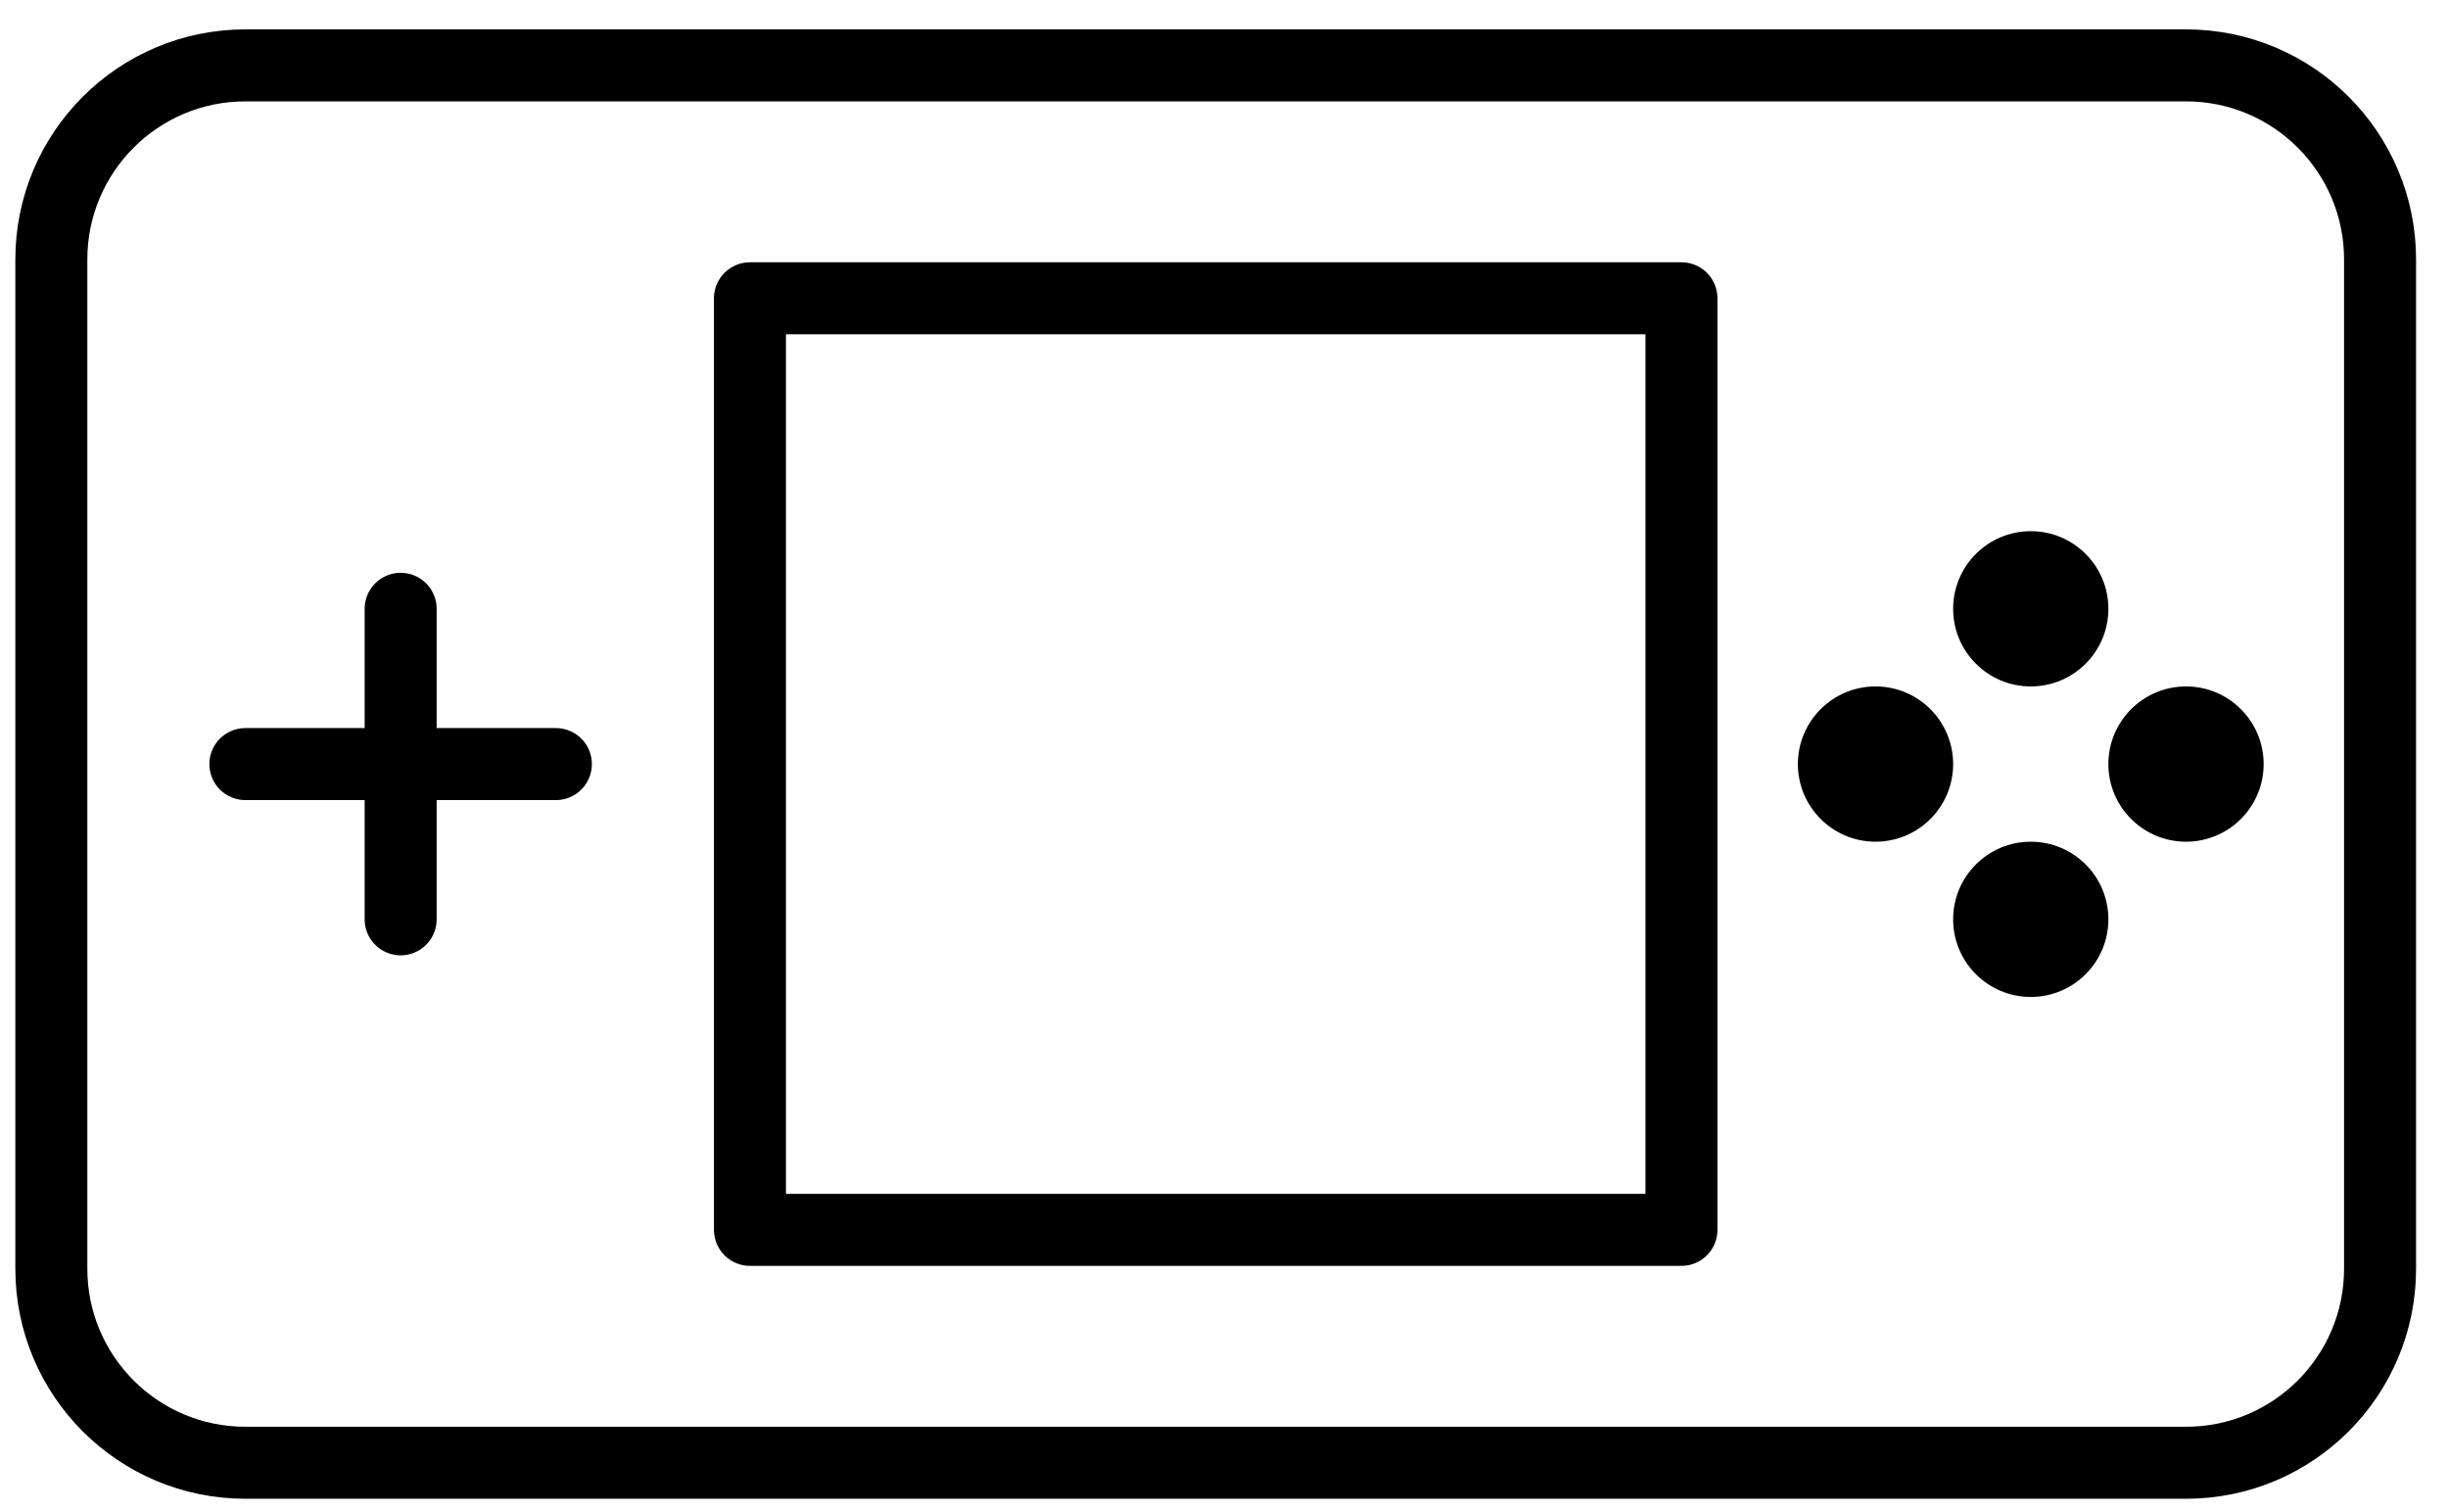
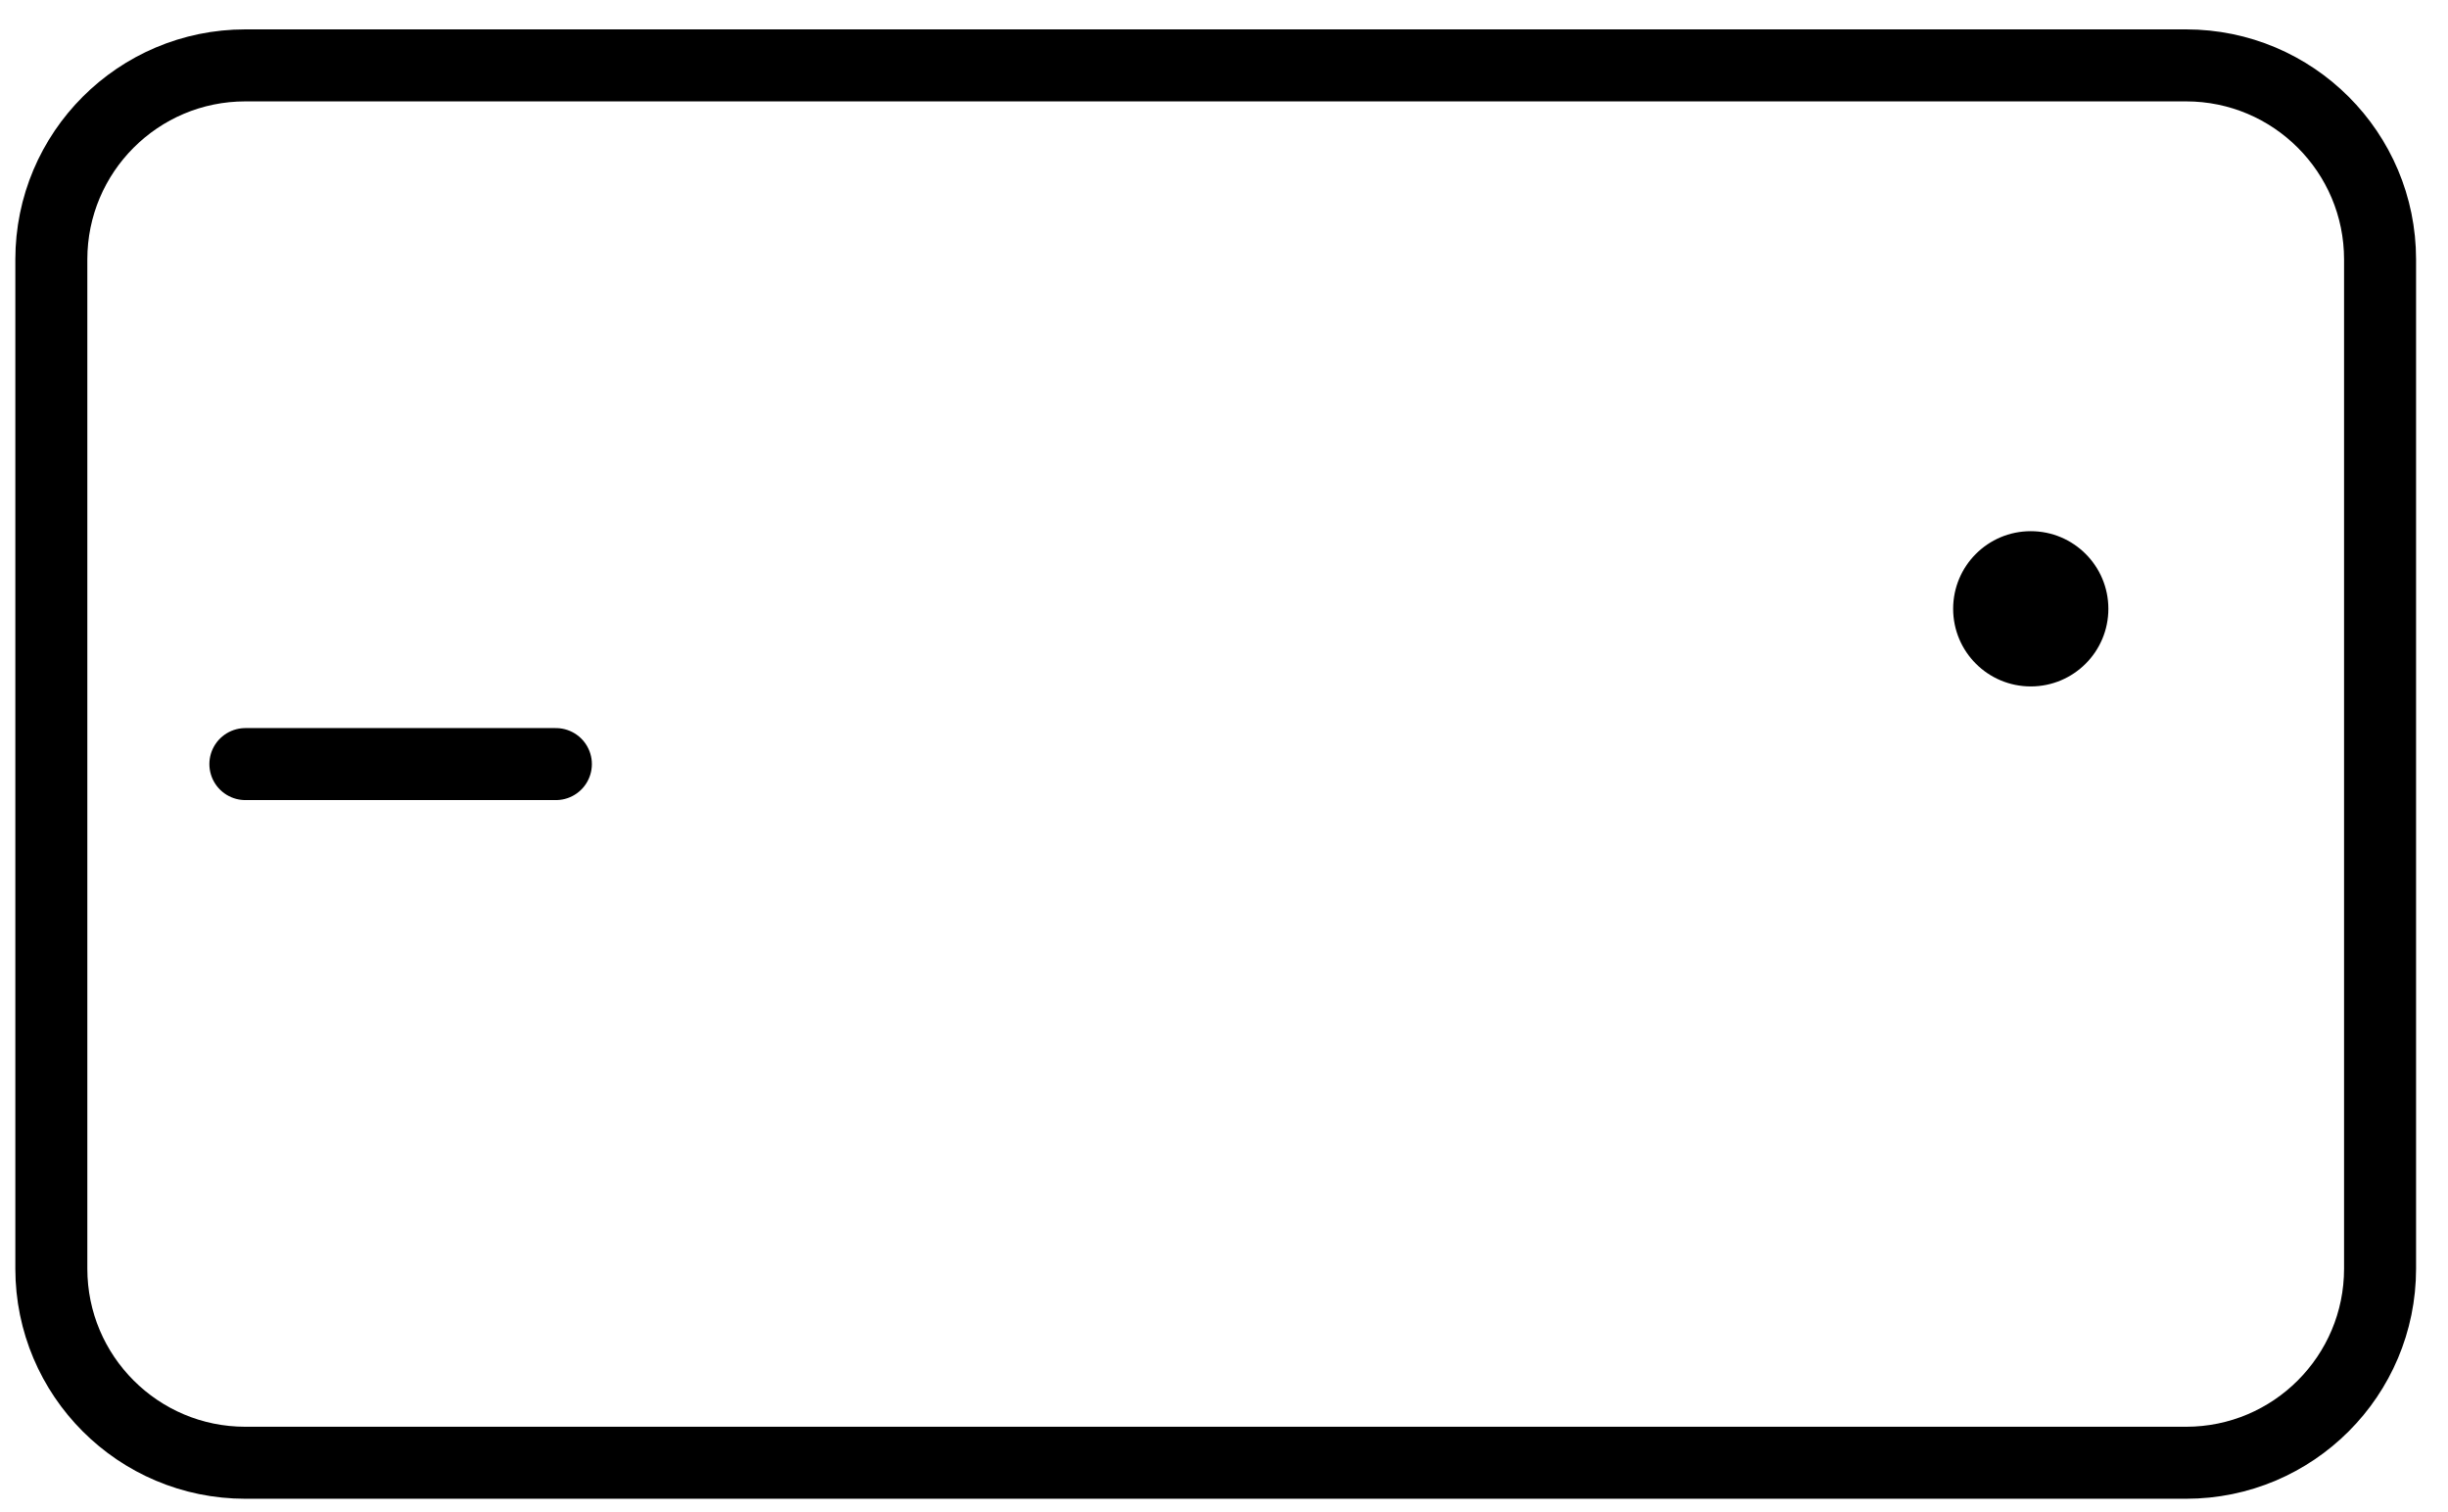
<svg xmlns="http://www.w3.org/2000/svg" width="68" height="42" viewBox="0 0 68 42" fill="none">
  <path d="M60.723 1.816H6.816C3.839 1.816 1.426 4.23 1.426 7.207V35.238C1.426 38.215 3.839 40.629 6.816 40.629H60.723C63.7 40.629 66.113 38.215 66.113 35.238V7.207C66.113 4.23 63.7 1.816 60.723 1.816Z" stroke="black" stroke-width="2" stroke-linecap="round" stroke-linejoin="round" />
-   <path d="M11.129 25.535V16.91" stroke="black" stroke-width="2" stroke-linecap="round" stroke-linejoin="round" />
  <path d="M15.441 21.223H6.816" stroke="black" stroke-width="2" stroke-linecap="round" stroke-linejoin="round" />
  <path d="M56.41 19.066C57.601 19.066 58.566 18.101 58.566 16.91C58.566 15.719 57.601 14.754 56.41 14.754C55.219 14.754 54.254 15.719 54.254 16.91C54.254 18.101 55.219 19.066 56.41 19.066Z" fill="black" />
-   <path d="M56.41 27.691C57.601 27.691 58.566 26.726 58.566 25.535C58.566 24.344 57.601 23.379 56.41 23.379C55.219 23.379 54.254 24.344 54.254 25.535C54.254 26.726 55.219 27.691 56.41 27.691Z" fill="black" />
-   <path d="M52.098 23.379C53.288 23.379 54.254 22.413 54.254 21.223C54.254 20.032 53.288 19.066 52.098 19.066C50.907 19.066 49.941 20.032 49.941 21.223C49.941 22.413 50.907 23.379 52.098 23.379Z" fill="black" />
-   <path d="M60.723 23.379C61.913 23.379 62.879 22.413 62.879 21.223C62.879 20.032 61.913 19.066 60.723 19.066C59.532 19.066 58.566 20.032 58.566 21.223C58.566 22.413 59.532 23.379 60.723 23.379Z" fill="black" />
-   <path d="M46.707 8.285H20.832V34.16H46.707V8.285Z" stroke="black" stroke-width="2" stroke-linecap="round" stroke-linejoin="round" />
</svg>